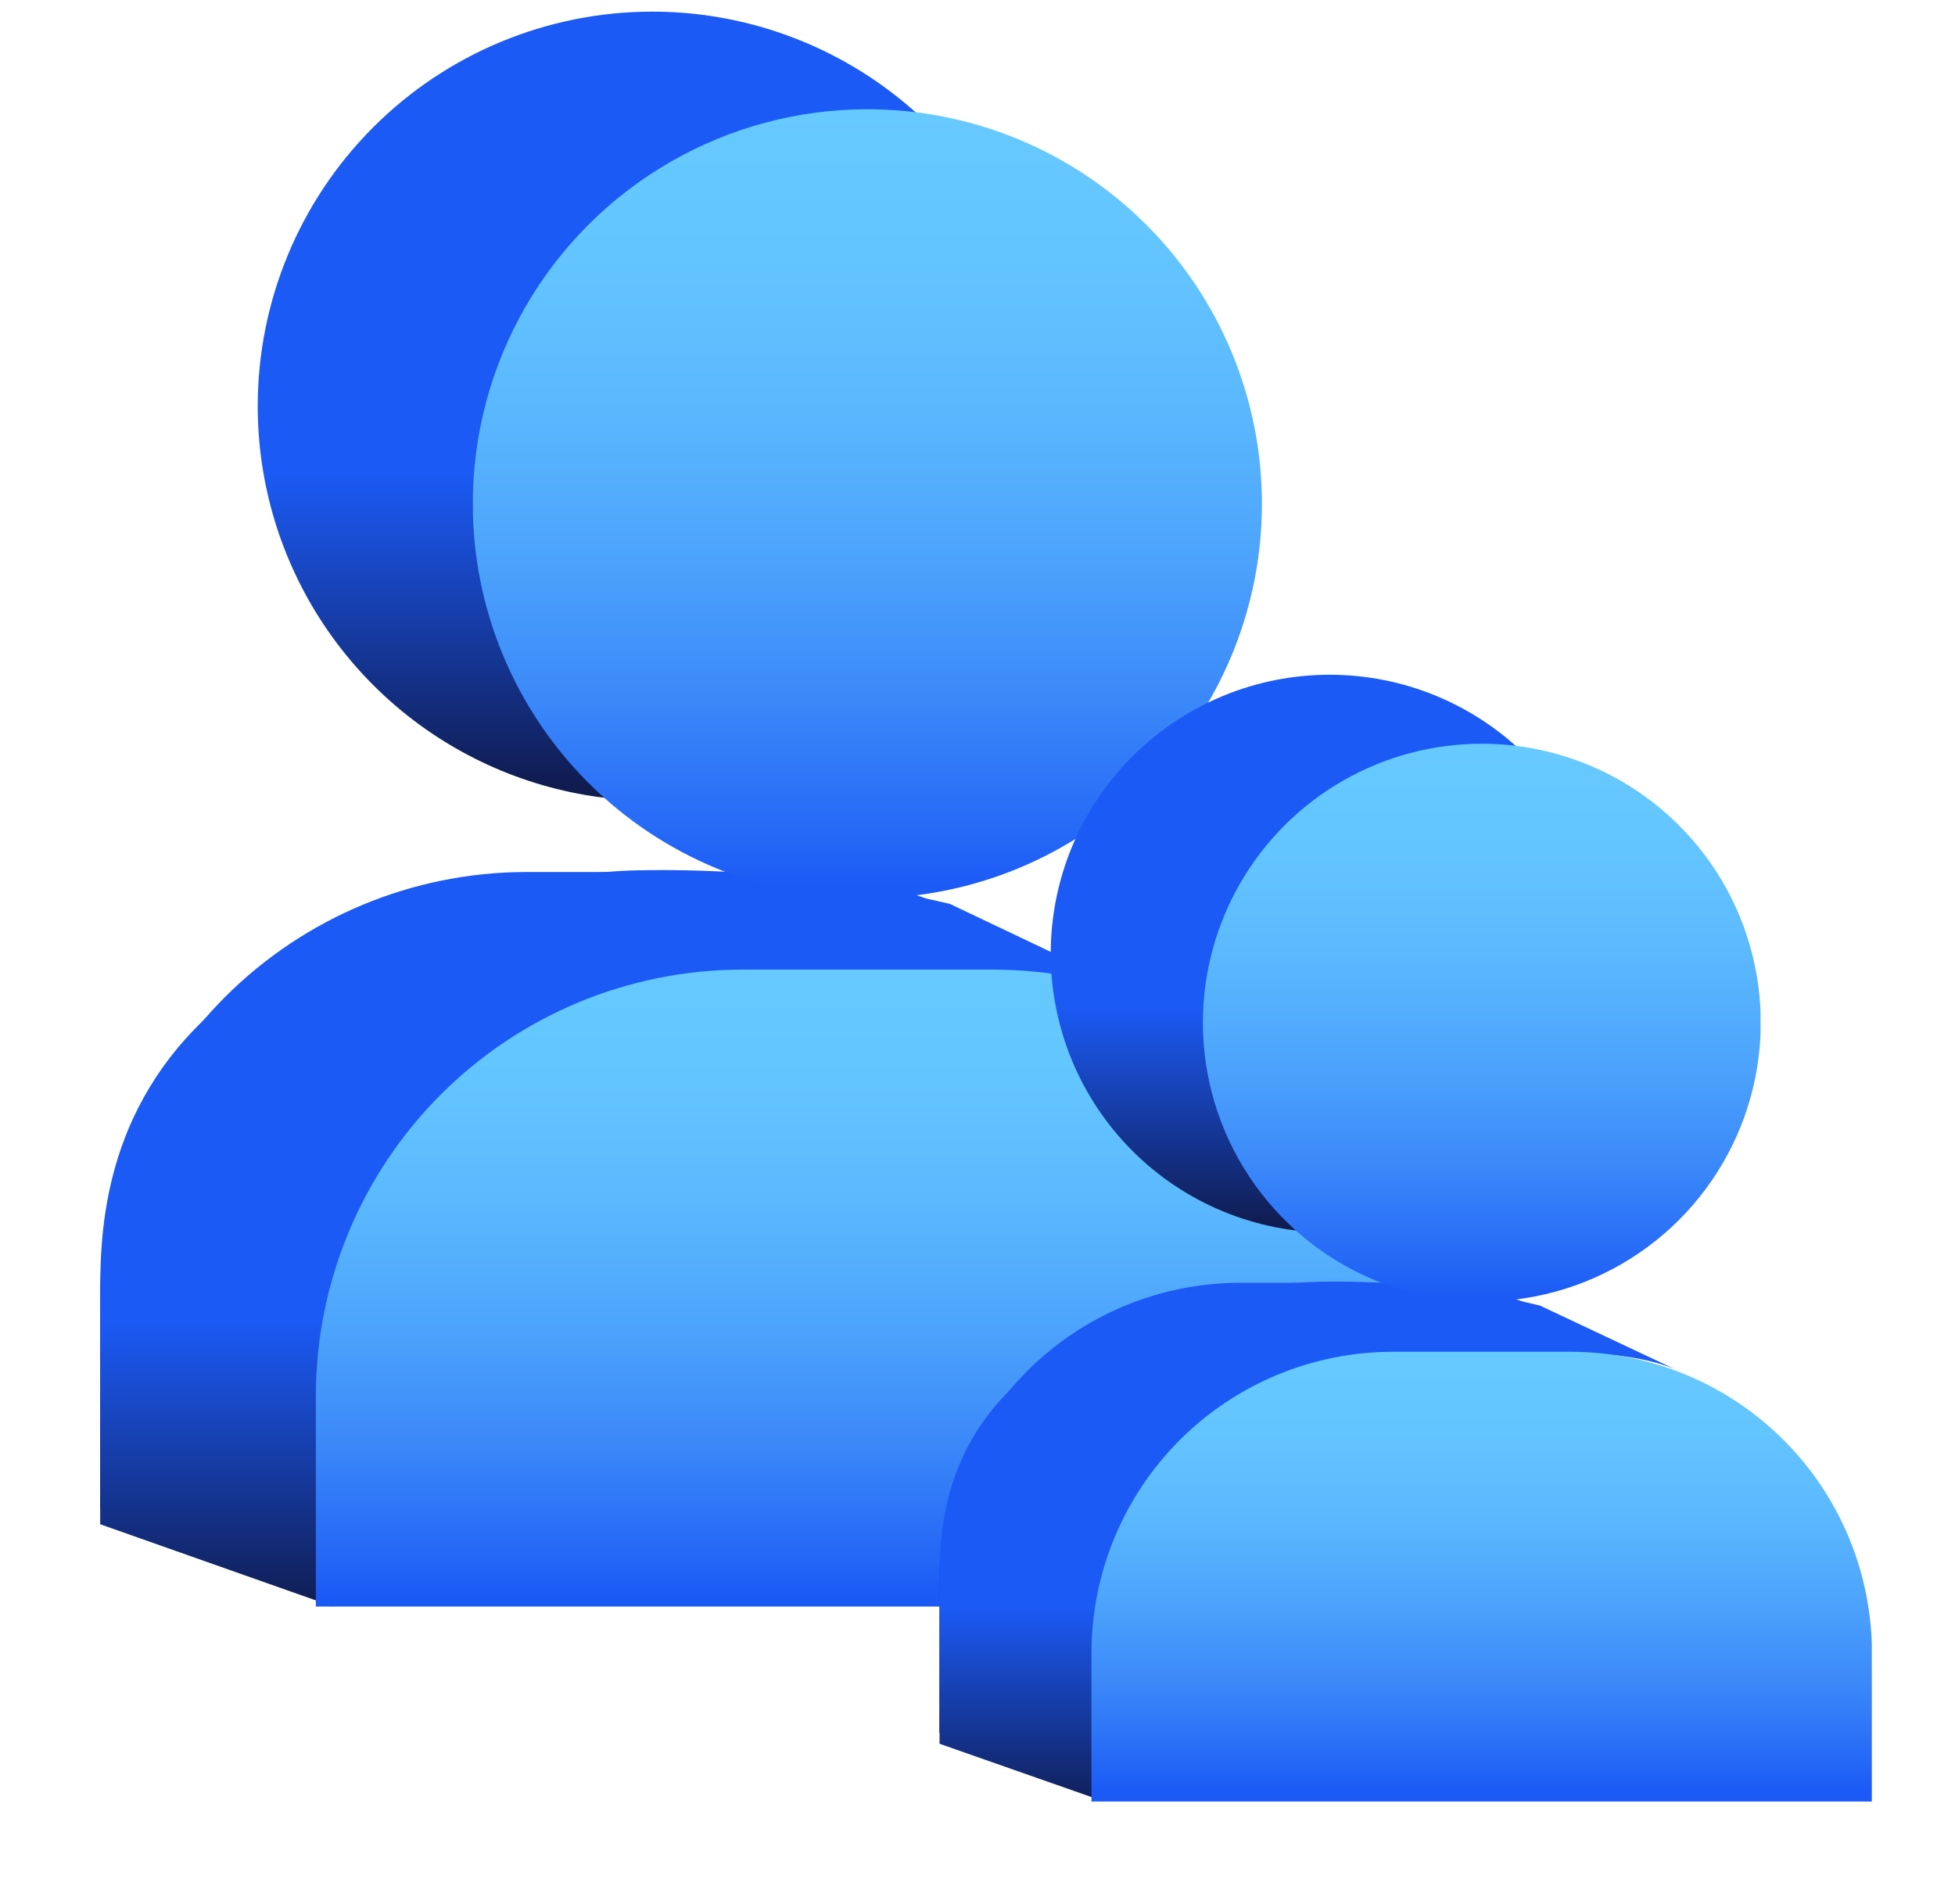
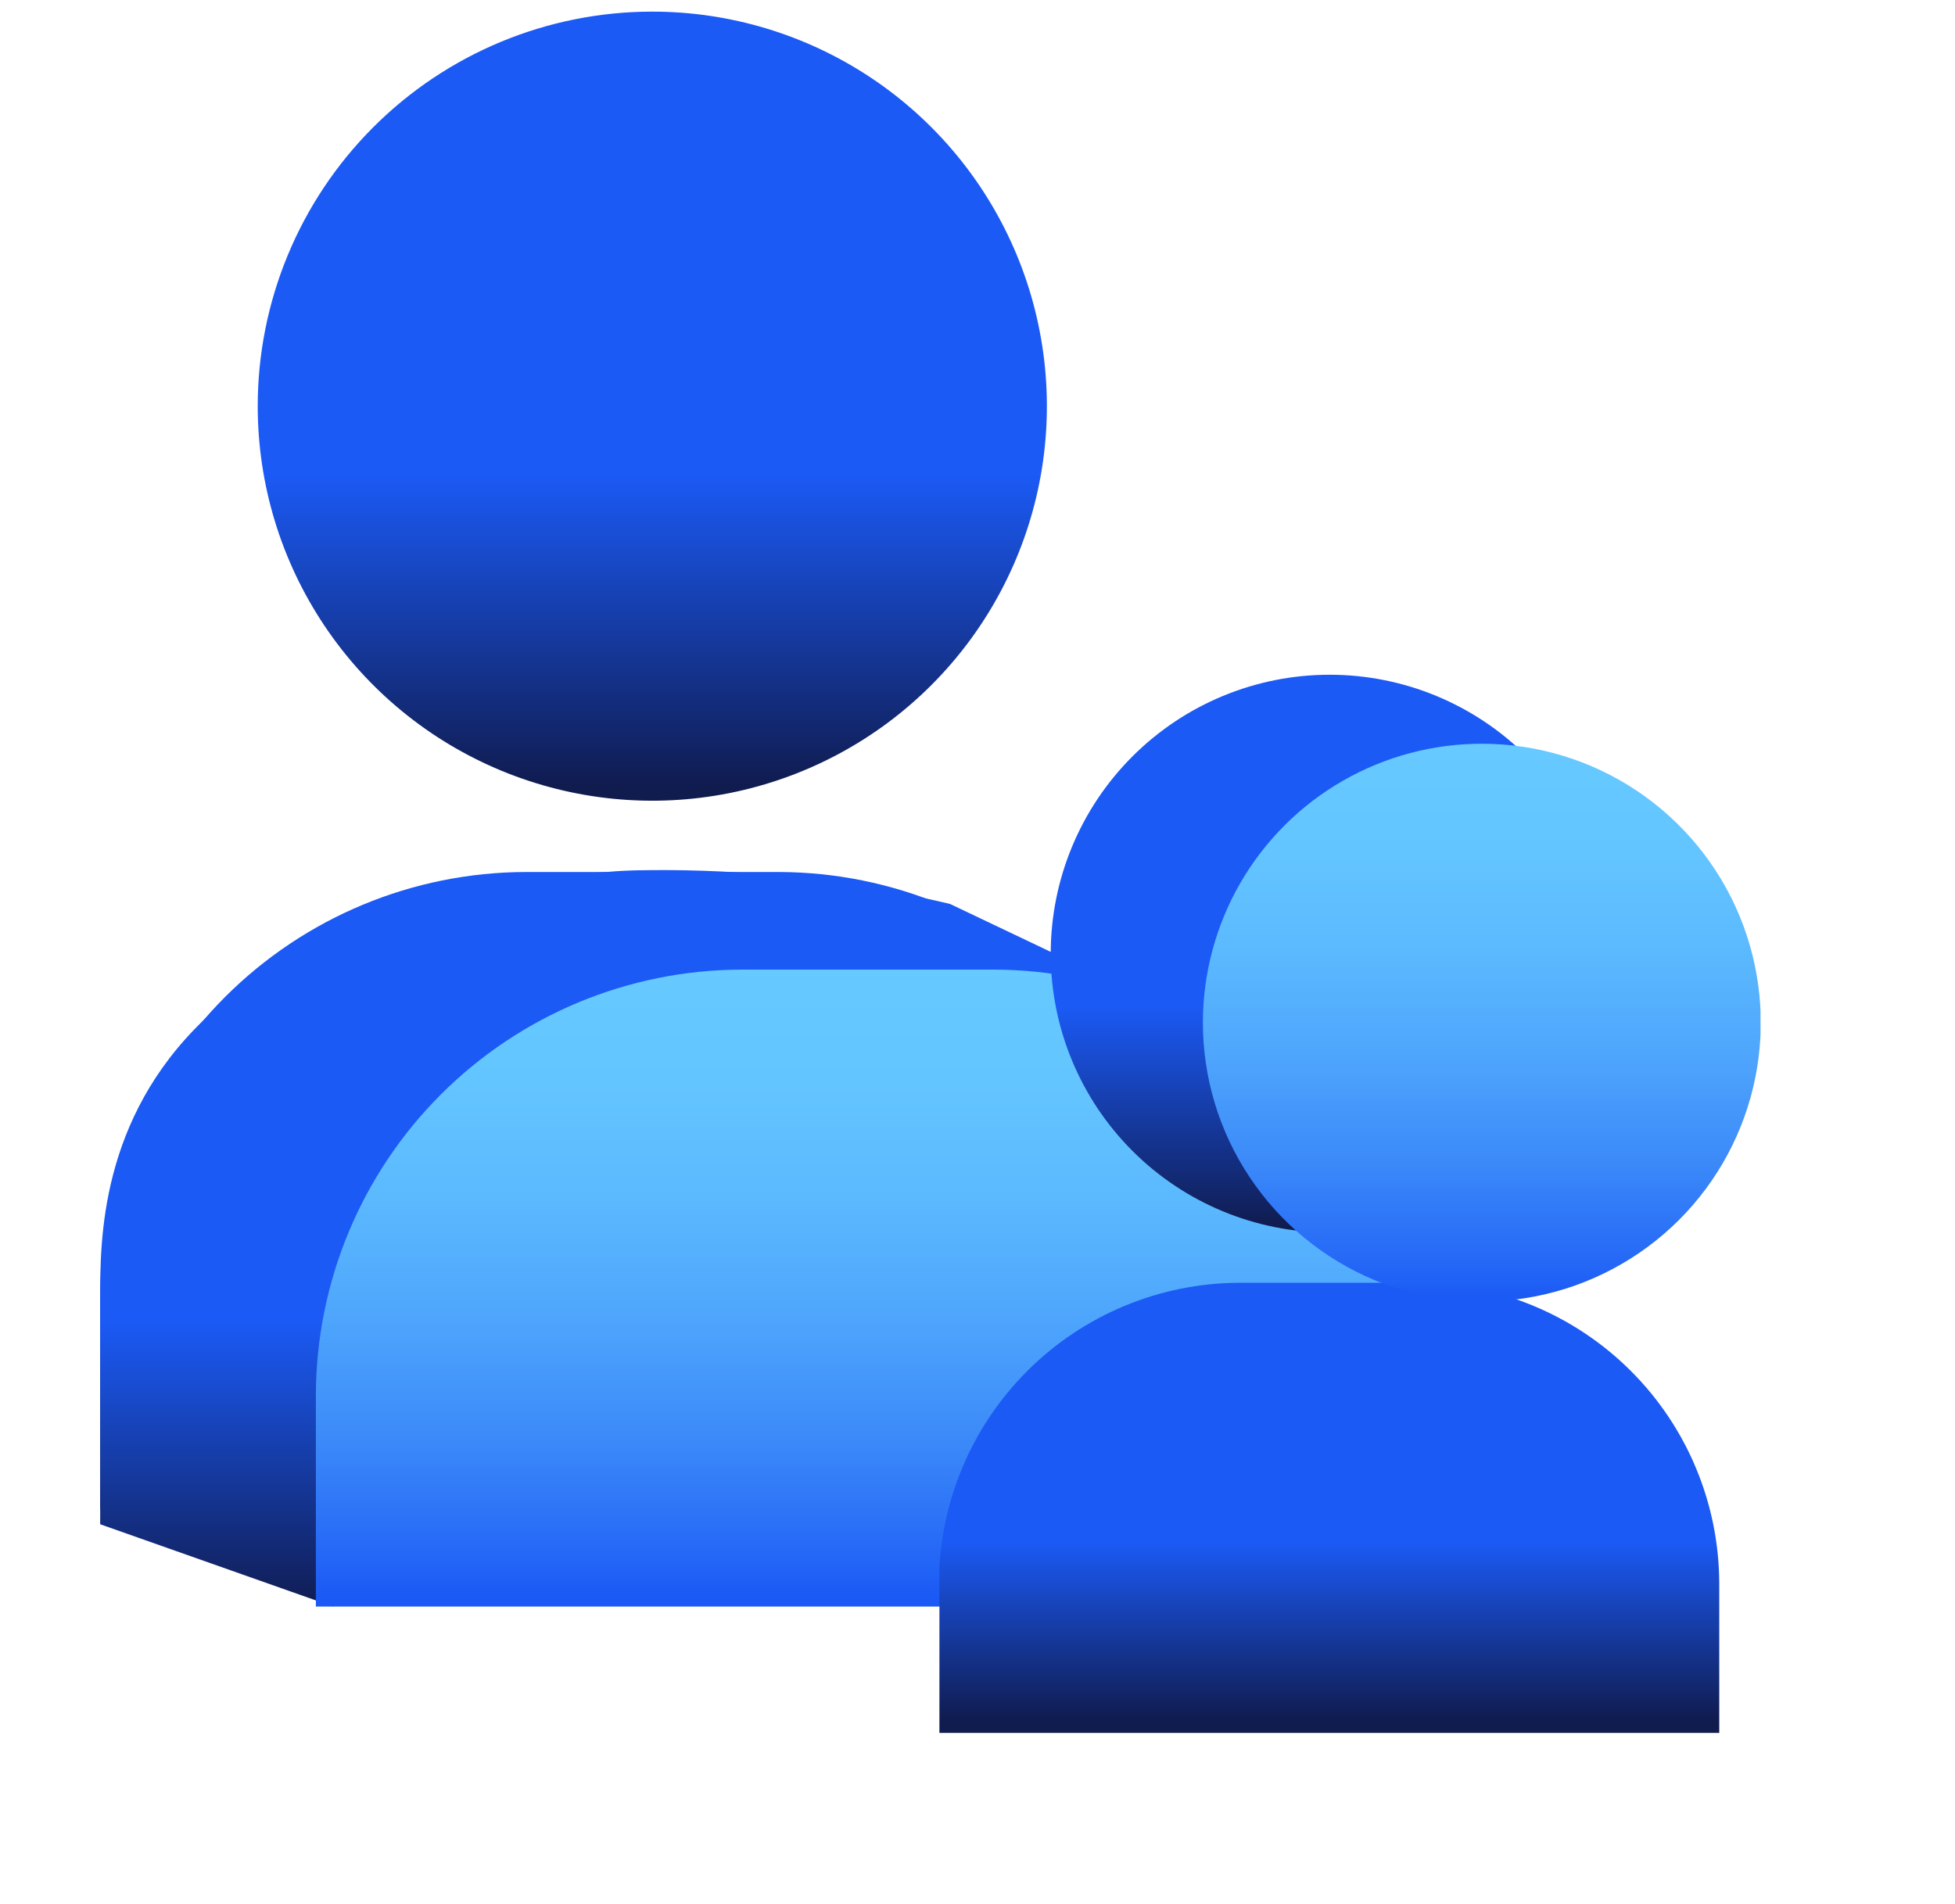
<svg xmlns="http://www.w3.org/2000/svg" xmlns:xlink="http://www.w3.org/1999/xlink" id="Layer_1" data-name="Layer 1" viewBox="0 0 153 149">
  <defs>
    <style>.cls-1{fill:none;}.cls-2{clip-path:url(#clip-path);}.cls-3{fill:url(#linear-gradient);}.cls-4{clip-path:url(#clip-path-2);}.cls-5{fill:url(#linear-gradient-2);}.cls-6{clip-path:url(#clip-path-3);}.cls-7{fill:url(#linear-gradient-3);}.cls-8{clip-path:url(#clip-path-4);}.cls-9{fill:url(#linear-gradient-4);}.cls-10{clip-path:url(#clip-path-5);}.cls-11{fill:url(#linear-gradient-5);}.cls-12{clip-path:url(#clip-path-6);}.cls-13{fill:url(#linear-gradient-6);}.cls-14{clip-path:url(#clip-path-7);}.cls-15{fill:url(#linear-gradient-7);}.cls-16{clip-path:url(#clip-path-8);}.cls-17{fill:url(#linear-gradient-8);}.cls-18{clip-path:url(#clip-path-9);}.cls-19{fill:url(#linear-gradient-9);}.cls-20{clip-path:url(#clip-path-10);}.cls-21{fill:url(#linear-gradient-10);}</style>
    <clipPath id="clip-path">
      <path class="cls-1" d="M20.17,31.79A30.88,30.88,0,1,0,51,.91,30.88,30.88,0,0,0,20.17,31.79" />
    </clipPath>
    <linearGradient id="linear-gradient" x1="-250" y1="568" x2="-249" y2="568" gradientTransform="matrix(0, -61.76, -61.76, 0, 35132.79, -15378.23)" gradientUnits="userSpaceOnUse">
      <stop offset="0" stop-color="#101b4e" />
      <stop offset="0.4" stop-color="#1b5af5" />
      <stop offset="0.61" stop-color="#1b5af5" />
      <stop offset="1" stop-color="#1b5af5" />
    </linearGradient>
    <clipPath id="clip-path-2">
      <path class="cls-1" d="M41.12,68.25A33.38,33.38,0,0,0,7.84,101.53V118.1H94.26V101.53A33.38,33.38,0,0,0,61,68.25Z" />
    </clipPath>
    <linearGradient id="linear-gradient-2" x1="-250" y1="568" x2="-249" y2="568" gradientTransform="matrix(0, -49.85, -49.85, 0, 28367.71, -12345.22)" xlink:href="#linear-gradient" />
    <clipPath id="clip-path-3">
      <path class="cls-1" d="M90.08,78.25q-.36-.19-.76-.36Zm-42.61-10c-13.91.88-18.11-.57-31.51,11.57C7.84,87.6,7.84,97.06,7.84,101.53V119.3l18.24,6.44s-3.48-26.88,4.23-35S44.76,75.89,58,75.89c12.68,0,25.05-.72,31.35,2l-15-7.14A97.44,97.44,0,0,0,52.22,68.1c-1.56,0-3.15,0-4.75.15" />
    </clipPath>
    <linearGradient id="linear-gradient-3" x1="-250" y1="568" x2="-249" y2="568" gradientTransform="matrix(0, -57.64, -57.64, 0, 32787.18, -14283.69)" xlink:href="#linear-gradient" />
    <clipPath id="clip-path-4">
-       <path class="cls-1" d="M37,39.43A30.88,30.88,0,1,0,67.89,8.55,30.88,30.88,0,0,0,37,39.43" />
-     </clipPath>
+       </clipPath>
    <linearGradient id="linear-gradient-4" x1="-250" y1="568" x2="-249" y2="568" gradientTransform="matrix(0, -61.76, -61.76, 0, 35149.63, -15370.6)" gradientUnits="userSpaceOnUse">
      <stop offset="0" stop-color="#1b5af5" />
      <stop offset="0.05" stop-color="#2365f6" />
      <stop offset="0.24" stop-color="#3b89f9" />
      <stop offset="0.43" stop-color="#4ea5fc" />
      <stop offset="0.62" stop-color="#5bb9fe" />
      <stop offset="0.8" stop-color="#63c5ff" />
      <stop offset="0.99" stop-color="#66c9ff" />
      <stop offset="1" stop-color="#66c9ff" />
    </linearGradient>
    <clipPath id="clip-path-5">
      <path class="cls-1" d="M58,75.89a33.38,33.38,0,0,0-33.28,33.28v16.57H111.1V109.17A33.38,33.38,0,0,0,77.82,75.89Z" />
    </clipPath>
    <linearGradient id="linear-gradient-5" x1="-250" y1="568" x2="-249" y2="568" gradientTransform="matrix(0, -49.85, -49.85, 0, 28384.56, -12337.58)" xlink:href="#linear-gradient-4" />
    <clipPath id="clip-path-6">
      <path class="cls-1" d="M82.23,74.64a21.83,21.83,0,1,0,21.83-21.83A21.83,21.83,0,0,0,82.23,74.64" />
    </clipPath>
    <linearGradient id="linear-gradient-6" x1="-250" y1="568" x2="-249" y2="568" gradientTransform="matrix(0, -43.65, -43.65, 0, 24897.94, -10816.34)" xlink:href="#linear-gradient" />
    <clipPath id="clip-path-7">
      <path class="cls-1" d="M97,100.4a23.59,23.59,0,0,0-23.52,23.52v11.71h61.07V123.92a23.59,23.59,0,0,0-23.52-23.52Z" />
    </clipPath>
    <linearGradient id="linear-gradient-7" x1="-250" y1="568" x2="-249" y2="568" gradientTransform="matrix(0, -35.23, -35.23, 0, 20116.75, -8672.77)" xlink:href="#linear-gradient" />
    <clipPath id="clip-path-8">
      <path class="cls-1" d="M131.64,107.47l-.54-.26Zm-30.11-7.07c-9.83.62-12.8-.4-22.27,8.18-5.73,5.49-5.73,12.18-5.73,15.34v12.56L86.41,141s-2.46-19,3-24.75,10.21-10.48,19.55-10.48c9,0,17.71-.51,22.16,1.41l-10.61-5a68.86,68.86,0,0,0-15.6-1.87c-1.1,0-2.23,0-3.36.1" />
    </clipPath>
    <linearGradient id="linear-gradient-8" x1="-250" y1="568" x2="-249" y2="568" gradientTransform="matrix(0, -40.74, -40.74, 0, 23240.19, -10042.77)" xlink:href="#linear-gradient" />
    <clipPath id="clip-path-9">
      <path class="cls-1" d="M94.14,80A21.83,21.83,0,1,0,116,58.21,21.82,21.82,0,0,0,94.14,80" />
    </clipPath>
    <linearGradient id="linear-gradient-9" x1="-250" y1="568" x2="-249" y2="568" gradientTransform="matrix(0, -43.65, -43.65, 0, 24909.85, -10810.94)" xlink:href="#linear-gradient-4" />
    <clipPath id="clip-path-10">
      <path class="cls-1" d="M108.94,105.8a23.59,23.59,0,0,0-23.52,23.52V141H146.5V129.32A23.59,23.59,0,0,0,123,105.8Z" />
    </clipPath>
    <linearGradient id="linear-gradient-10" x1="-250" y1="568" x2="-249" y2="568" gradientTransform="matrix(0, -35.23, -35.23, 0, 20128.66, -8667.37)" xlink:href="#linear-gradient-4" />
  </defs>
  <title>Personas</title>
  <g class="cls-2">
    <rect class="cls-3" x="20.17" y="0.91" width="61.76" height="61.76" />
  </g>
  <g class="cls-4">
    <rect class="cls-5" x="7.84" y="68.25" width="86.41" height="49.85" />
  </g>
  <g class="cls-6">
    <rect class="cls-7" x="7.84" y="67.68" width="82.24" height="58.06" />
  </g>
  <g class="cls-8">
-     <rect class="cls-9" x="37.01" y="8.55" width="61.76" height="61.76" />
-   </g>
+     </g>
  <g class="cls-10">
    <rect class="cls-11" x="24.69" y="75.89" width="86.41" height="49.85" />
  </g>
  <g class="cls-12">
    <rect class="cls-13" x="82.23" y="52.81" width="43.65" height="43.65" />
  </g>
  <g class="cls-14">
    <rect class="cls-15" x="73.52" y="100.4" width="61.07" height="35.23" />
  </g>
  <g class="cls-16">
-     <rect class="cls-17" x="73.52" y="100" width="58.12" height="41.04" />
-   </g>
+     </g>
  <g class="cls-18">
    <rect class="cls-19" x="94.13" y="58.21" width="43.65" height="43.65" />
  </g>
  <g class="cls-20">
-     <rect class="cls-21" x="85.42" y="105.8" width="61.07" height="35.23" />
-   </g>
+     </g>
</svg>